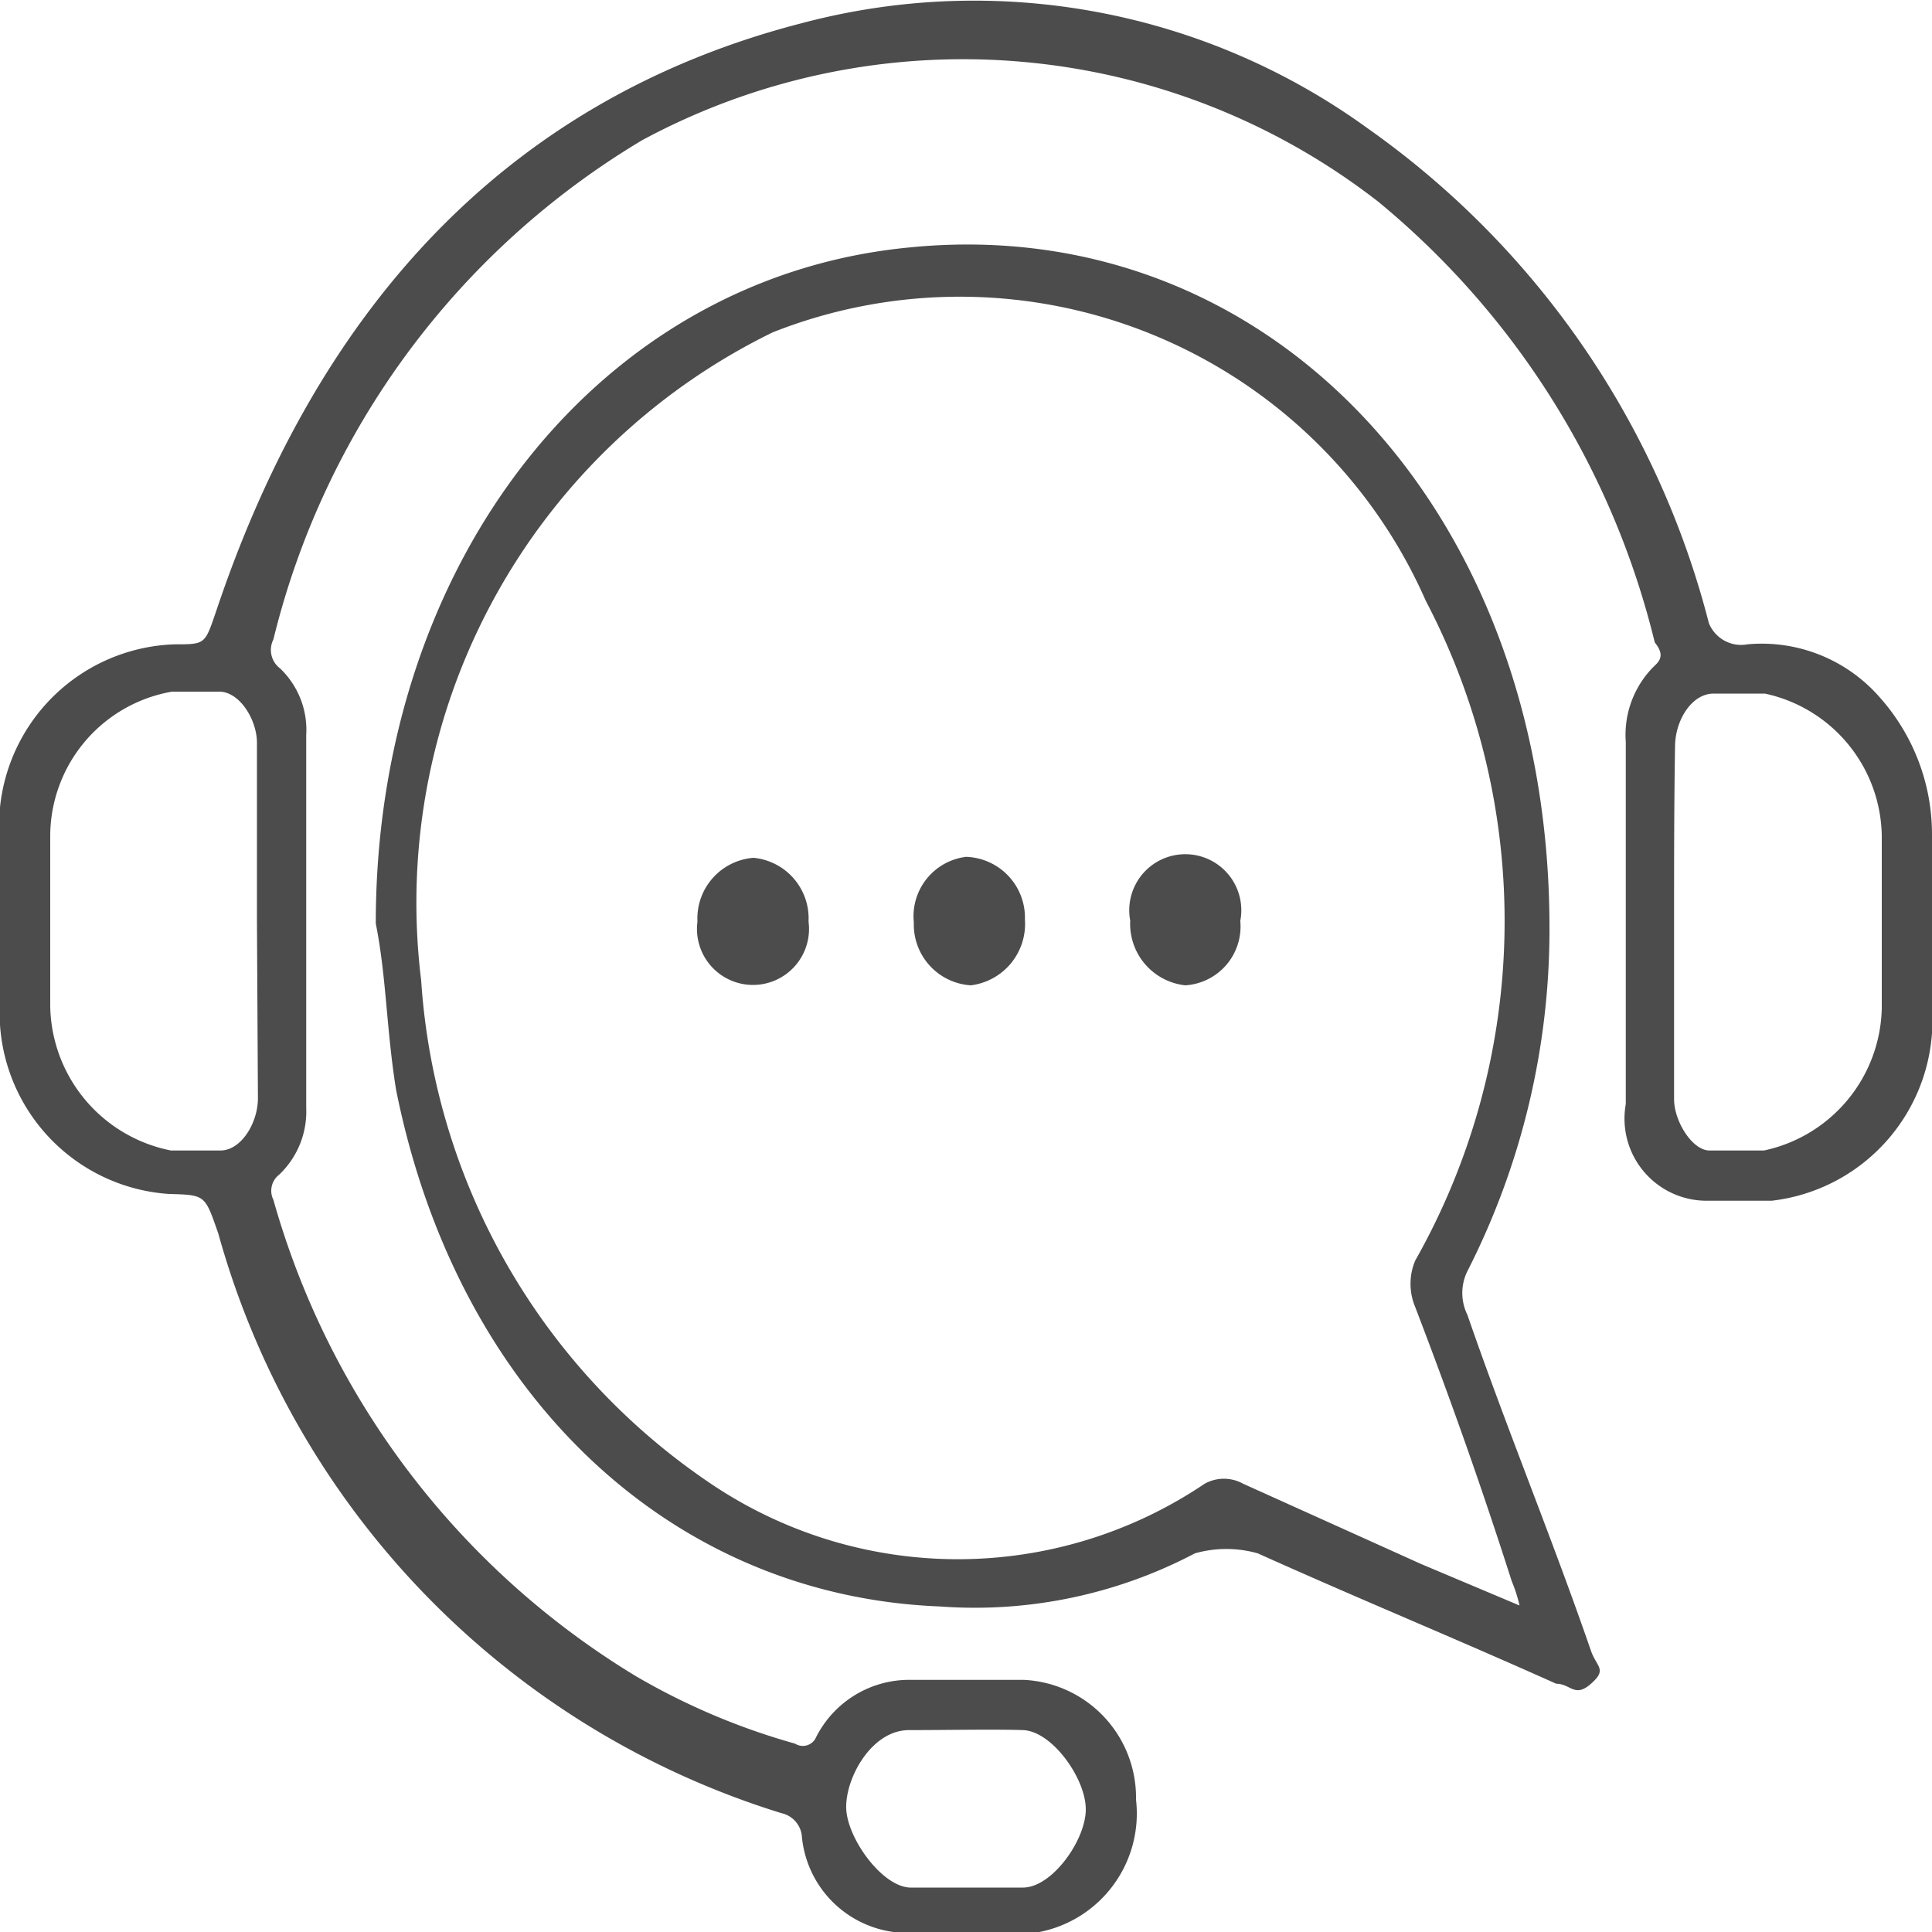
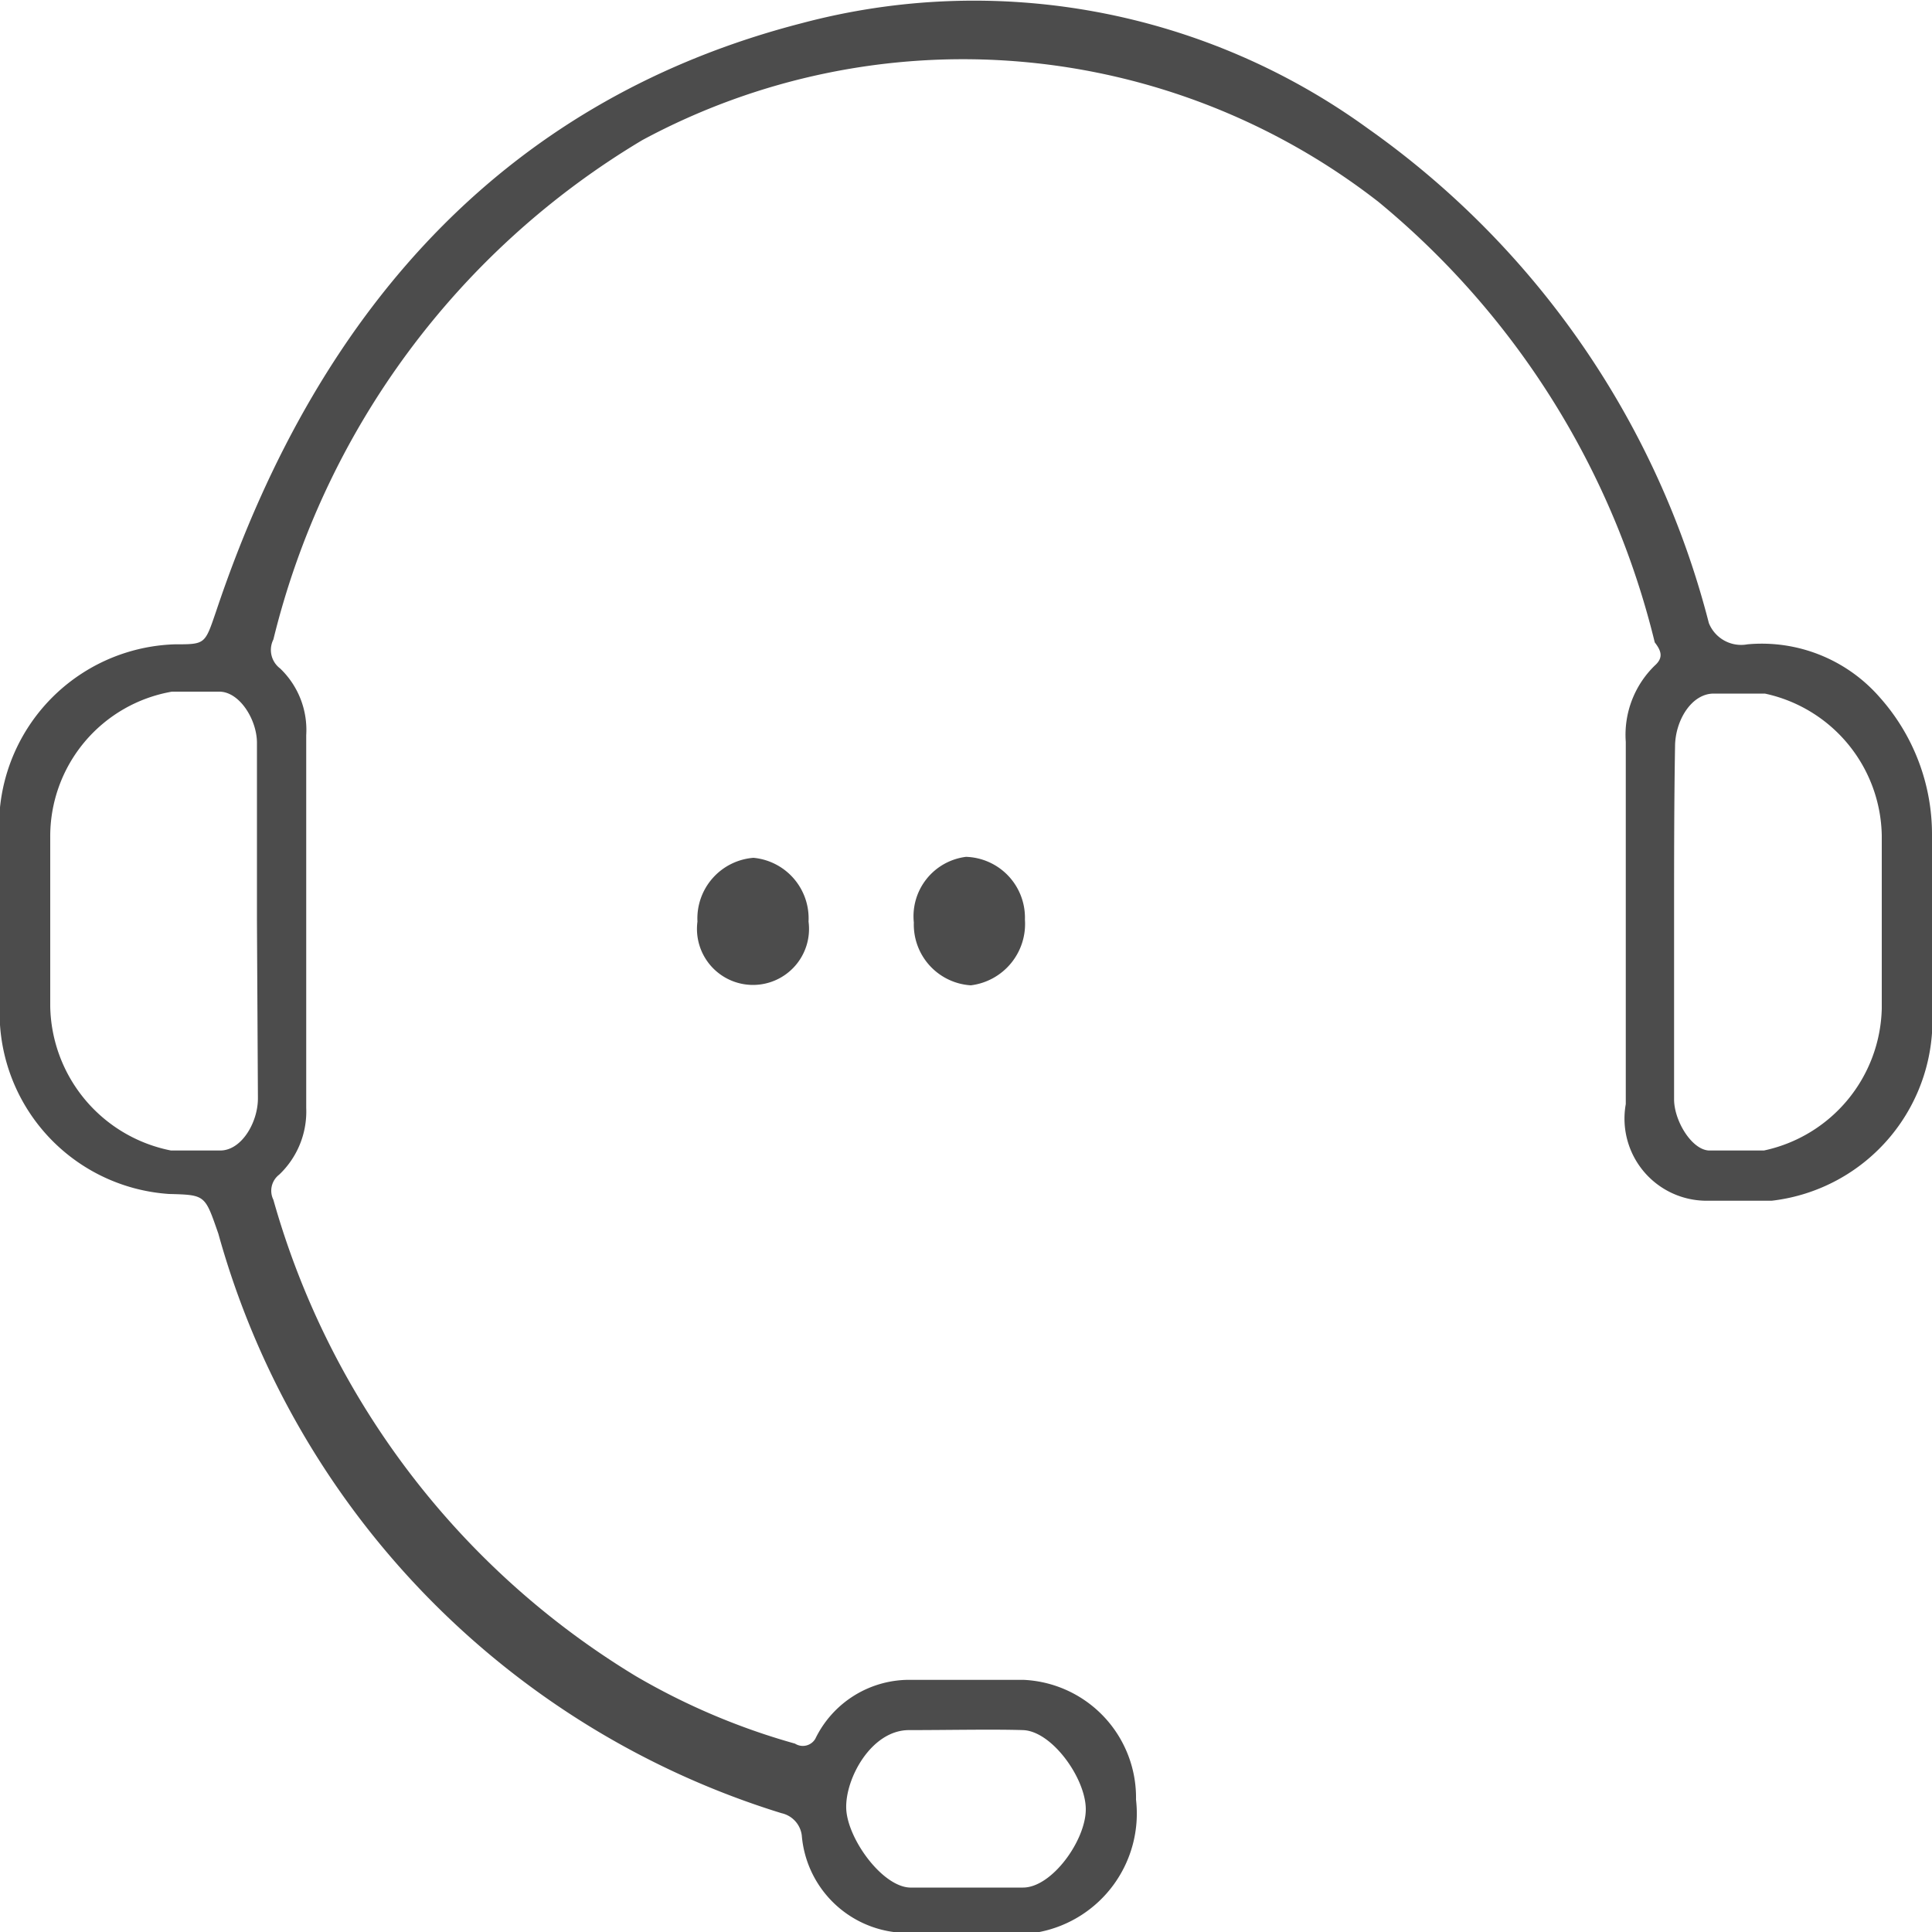
<svg xmlns="http://www.w3.org/2000/svg" viewBox="0 0 20 20">
  <defs>
    <style>.cls-1{fill:#4c4c4c;}</style>
  </defs>
  <title>support</title>
  <g data-name="Layer 2" id="Layer_2">
    <g data-name="Layer 1" id="Layer_1-2">
      <path d="M16.83,9.54V7.68a1,1,0,0,1,.3-.79c.09-.08.07-.15,0-.24a8.52,8.52,0,0,0-2.86-4.56,7,7,0,0,0-7.62-.64A8.32,8.32,0,0,0,2.83,6.62a.24.24,0,0,0,.07.3.88.88,0,0,1,.27.69v3.86a.9.9,0,0,1-.28.69.21.21,0,0,0-.06.26,8.44,8.44,0,0,0,3.75,4.93,7,7,0,0,0,1.65.7A.15.15,0,0,0,8.44,18a1.08,1.08,0,0,1,1-.61h1.16a1.22,1.22,0,0,1,1.16,1.24,1.25,1.25,0,0,1-1,1.37,7.62,7.62,0,0,1-1.51,0A1.1,1.1,0,0,1,8.3,19a.27.27,0,0,0-.21-.23,8.72,8.72,0,0,1-5.83-6c-.14-.4-.13-.4-.51-.41a1.88,1.88,0,0,1-1.75-2V8.74A1.88,1.88,0,0,1,1.81,6.67c.32,0,.31,0,.43-.35C3.33,3.07,5.35,1,8.3.24a6.94,6.94,0,0,1,5.86,1.09,9,9,0,0,1,3.53,5.12.36.36,0,0,0,.4.22,1.62,1.62,0,0,1,1.37.55A2.13,2.13,0,0,1,20,8.65v1.78a1.88,1.88,0,0,1-1.66,2h-.68a.85.85,0,0,1-.83-1Zm.5,0c0,.62,0,1.23,0,1.84v0c0,.22.18.52.36.53h.57a1.54,1.54,0,0,0,1.22-1.47c0-.6,0-1.19,0-1.79a1.53,1.53,0,0,0-1.21-1.47h-.53c-.23,0-.4.28-.4.55C17.33,8.32,17.33,8.92,17.33,9.52Zm-14.67,0V7.69c0-.24-.18-.53-.39-.53H1.78A1.52,1.52,0,0,0,.52,8.67c0,.58,0,1.16,0,1.75a1.55,1.55,0,0,0,1.25,1.49h.51c.22,0,.39-.29.39-.54Zm7.34,10h.59c.3,0,.65-.49.65-.81s-.35-.81-.65-.82-.79,0-1.18,0-.66.5-.65.81.37.81.66.82Z" class="cls-1" />
-       <path d="M3.89,9.56c0-3.74,2.31-6.7,5.54-7,3.69-.36,6.59,2.7,6.61,7a7.79,7.79,0,0,1-.85,3.6.51.51,0,0,0,0,.45c.4,1.16.88,2.32,1.28,3.48.06.17.17.19,0,.34s-.21,0-.36,0c-1.07-.48-2-.86-3.09-1.35a1.2,1.2,0,0,0-.65,0,4.89,4.89,0,0,1-2.64.55c-2.8-.11-5-2.2-5.63-5.35C4,10.66,4,10.11,3.89,9.56Zm11.84,7.06a1.48,1.48,0,0,0-.08-.25c-.32-1-.64-1.9-1-2.84a.62.62,0,0,1,0-.48,7.14,7.14,0,0,0,.11-6.83A5.27,5.27,0,0,0,8,3.44a6.57,6.57,0,0,0-3.64,6.71,6.82,6.82,0,0,0,3,5.21,4.57,4.57,0,0,0,5.11,0,.41.41,0,0,1,.4,0l1.84.83Z" class="cls-1" />
-       <path d="M12.84,9.54a.61.61,0,0,1-.57.66.64.64,0,0,1-.57-.67.58.58,0,1,1,1.14,0Z" class="cls-1" />
      <path d="M10.61,9.52a.64.64,0,0,1-.56.68.63.63,0,0,1-.59-.65A.62.62,0,0,1,10,8.87.63.63,0,0,1,10.61,9.52Z" class="cls-1" />
      <path d="M8.37,9.54a.58.58,0,1,1-1.15,0,.63.63,0,0,1,.58-.66A.63.63,0,0,1,8.37,9.54Z" class="cls-1" />
    </g>
  </g>
</svg>